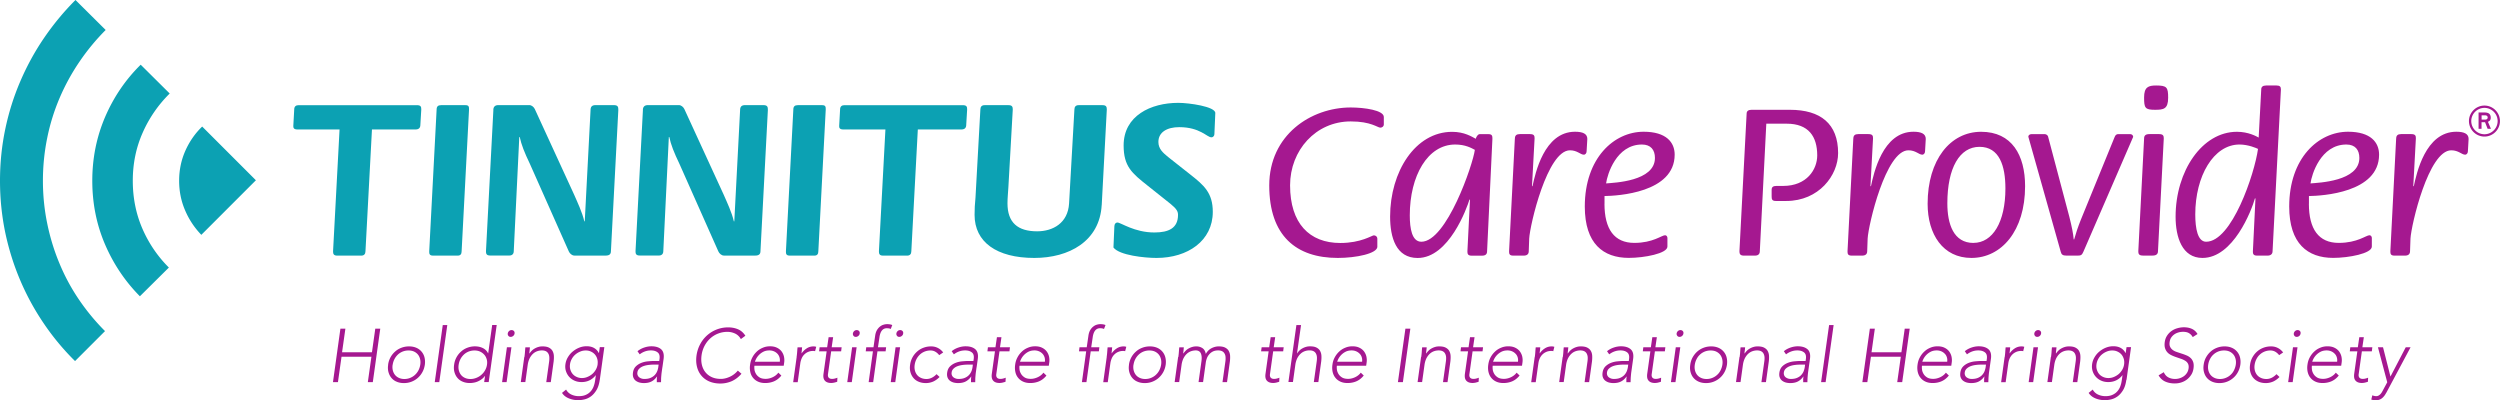
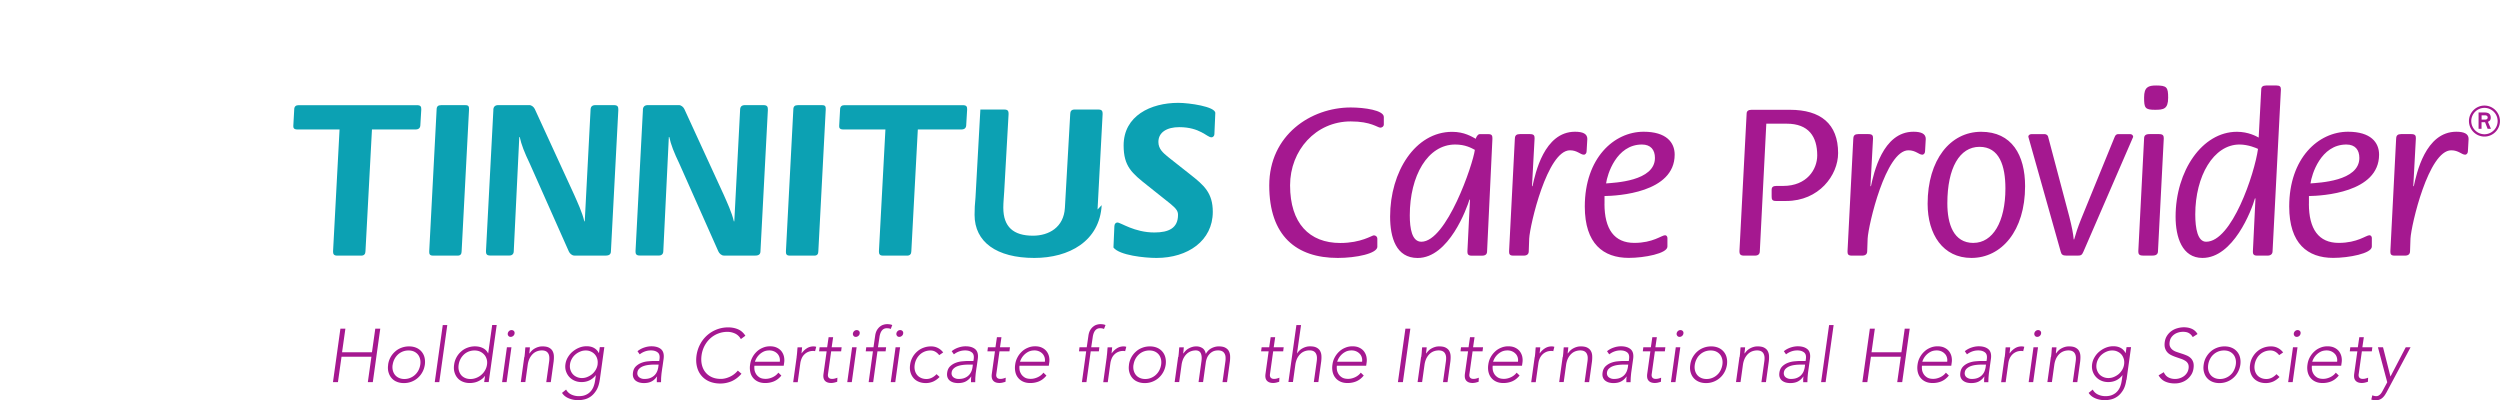
<svg xmlns="http://www.w3.org/2000/svg" id="Layer_1" data-name="Layer 1" viewBox="0 0 496.83 79.54">
  <defs>
    <style>.cls-1,.cls-2{fill:#a51890;stroke-width:0}.cls-2{fill:#0ca1b3}</style>
  </defs>
-   <path d="M67.49 25.73h-8.37c-.78 0-.83-.37-.83-.69l.18-3.27c0-.6.32-.87.87-.87h23.51c.83 0 .87.37.87.87l-.18 3.04c0 .6-.32.92-.97.92h-8.65l-1.29 24.2c0 .55-.28.87-.83.87h-4.78c-.74 0-.83-.37-.83-.87l1.29-24.2ZM86.77 21.77c0-.6.28-.87.87-.87h4.88c.69 0 .69.37.69.87l-1.47 28.16c0 .55-.23.87-.78.87h-4.88c-.78 0-.78-.41-.78-.87l1.47-28.16ZM98.04 21.86c0-.6.32-.97.97-.97h6.21c.41 0 .87.37 1.06.78l7.82 17.02c.64 1.47 1.61 3.5 2.02 5.29h.09l1.15-22.08c0-.69.28-1.01 1.01-1.01h3.59c.87 0 .92.37.92.97l-1.47 28.06c0 .55-.28.87-1.01.87h-6.26c-.46 0-.92-.41-1.1-.83l-7.73-17.39c-1.1-2.3-1.7-3.82-2.02-5.34h-.09l-1.1 22.68c0 .55-.32.87-.87.87h-3.82c-.78 0-.83-.41-.83-.87l1.47-28.06ZM127.76 21.86c0-.6.32-.97.97-.97h6.21c.41 0 .87.37 1.06.78l7.82 17.02c.64 1.47 1.61 3.5 2.02 5.29h.09l1.15-22.08c0-.69.28-1.01 1.01-1.01h3.59c.87 0 .92.37.92.97l-1.47 28.06c0 .55-.28.87-1.01.87h-6.26c-.46 0-.92-.41-1.1-.83l-7.73-17.39c-1.1-2.3-1.7-3.82-2.02-5.34h-.09l-1.1 22.68c0 .55-.32.87-.87.87h-3.82c-.78 0-.83-.41-.83-.87l1.47-28.06ZM157.66 21.77c0-.6.28-.87.87-.87h4.88c.69 0 .69.37.69.87l-1.47 28.16c0 .55-.23.87-.78.87h-4.88c-.78 0-.78-.41-.78-.87l1.47-28.16ZM175.97 25.73h-8.37c-.78 0-.83-.37-.83-.69l.18-3.27c0-.6.32-.87.87-.87h23.51c.83 0 .87.37.87.87l-.18 3.04c0 .6-.32.92-.97.92h-8.65l-1.29 24.2c0 .55-.28.87-.83.87h-4.78c-.74 0-.83-.37-.83-.87l1.29-24.2ZM218.94 40.77c-.41 7.18-6.49 10.49-13.39 10.49-7.5 0-11.87-3.17-11.87-8.56 0-1.1.05-2.21.18-3.4l.97-17.53c0-.55.28-.87.83-.87h4.78c.74 0 .83.37.83.87l-.87 15.41c-.05.97-.18 2.16-.18 3.22 0 3.82 2.02 5.57 5.89 5.57 3.17 0 6.12-1.66 6.35-5.52l1.06-18.68c0-.55.28-.87.83-.87h4.78c.74 0 .83.37.83.87l-1.01 19ZM236.51 34.65c2.76 2.16 4.51 3.68 4.51 7.45 0 5.75-4.97 9.16-11.18 9.16-2.35 0-7.36-.51-8.56-2.07l.18-4.19c0-.51.28-.78.6-.78.69 0 3.36 1.98 7.36 1.98 2.85 0 4.69-.87 4.69-3.5 0-.69-.28-1.2-1.52-2.21l-4.51-3.59c-3.13-2.48-4.78-3.82-4.78-8 0-5.89 5.38-8.46 10.86-8.46 2.16 0 7.36.74 7.36 2.02l-.18 4.19c0 .32-.23.64-.6.64-.87 0-2.25-2.02-6.39-2.02-2.44 0-4.14 1.01-4.14 2.94 0 1.38.92 2.16 1.93 2.99l4.37 3.45Z" class="cls-2" />
+   <path d="M67.49 25.73h-8.37c-.78 0-.83-.37-.83-.69l.18-3.27c0-.6.32-.87.87-.87h23.51c.83 0 .87.37.87.87l-.18 3.04c0 .6-.32.92-.97.92h-8.65l-1.29 24.2c0 .55-.28.87-.83.87h-4.78c-.74 0-.83-.37-.83-.87l1.29-24.2ZM86.77 21.77c0-.6.28-.87.87-.87h4.88c.69 0 .69.37.69.87l-1.47 28.16c0 .55-.23.87-.78.87h-4.88c-.78 0-.78-.41-.78-.87l1.47-28.16ZM98.04 21.86c0-.6.32-.97.97-.97h6.21c.41 0 .87.37 1.06.78l7.82 17.02c.64 1.47 1.61 3.5 2.02 5.29h.09l1.15-22.08c0-.69.28-1.01 1.01-1.01h3.59c.87 0 .92.37.92.97l-1.47 28.06c0 .55-.28.87-1.01.87h-6.26c-.46 0-.92-.41-1.1-.83l-7.73-17.39c-1.1-2.3-1.7-3.82-2.02-5.34h-.09l-1.1 22.68c0 .55-.32.87-.87.87h-3.82c-.78 0-.83-.41-.83-.87l1.47-28.06ZM127.76 21.86c0-.6.32-.97.97-.97h6.21c.41 0 .87.37 1.06.78l7.82 17.02c.64 1.47 1.61 3.5 2.02 5.29h.09l1.15-22.08c0-.69.28-1.01 1.01-1.01h3.59c.87 0 .92.37.92.97l-1.47 28.06c0 .55-.28.87-1.01.87h-6.26c-.46 0-.92-.41-1.1-.83l-7.73-17.39c-1.1-2.3-1.7-3.82-2.02-5.34h-.09l-1.1 22.68c0 .55-.32.87-.87.87h-3.82c-.78 0-.83-.41-.83-.87l1.47-28.06ZM157.66 21.77c0-.6.28-.87.87-.87h4.88c.69 0 .69.37.69.87l-1.47 28.16c0 .55-.23.87-.78.87h-4.88c-.78 0-.78-.41-.78-.87l1.47-28.16ZM175.97 25.73h-8.37c-.78 0-.83-.37-.83-.69l.18-3.27c0-.6.32-.87.87-.87h23.51c.83 0 .87.37.87.87l-.18 3.04c0 .6-.32.92-.97.92h-8.65l-1.29 24.2c0 .55-.28.87-.83.87h-4.78c-.74 0-.83-.37-.83-.87l1.29-24.2ZM218.94 40.77c-.41 7.18-6.49 10.49-13.39 10.49-7.5 0-11.87-3.17-11.87-8.56 0-1.1.05-2.21.18-3.4l.97-17.53h4.78c.74 0 .83.37.83.87l-.87 15.41c-.05.97-.18 2.16-.18 3.22 0 3.82 2.02 5.57 5.89 5.57 3.17 0 6.12-1.66 6.35-5.52l1.06-18.68c0-.55.28-.87.83-.87h4.78c.74 0 .83.37.83.87l-1.01 19ZM236.51 34.65c2.76 2.16 4.51 3.68 4.51 7.45 0 5.75-4.97 9.16-11.18 9.16-2.35 0-7.36-.51-8.56-2.07l.18-4.19c0-.51.28-.78.6-.78.69 0 3.36 1.98 7.36 1.98 2.85 0 4.69-.87 4.69-3.5 0-.69-.28-1.2-1.52-2.21l-4.51-3.59c-3.13-2.48-4.78-3.82-4.78-8 0-5.89 5.38-8.46 10.86-8.46 2.16 0 7.36.74 7.36 2.02l-.18 4.19c0 .32-.23.64-.6.64-.87 0-2.25-2.02-6.39-2.02-2.44 0-4.14 1.01-4.14 2.94 0 1.38.92 2.16 1.93 2.99l4.37 3.45Z" class="cls-2" />
  <path d="M273.73 49.01c0 1.38-4.23 2.25-7.87 2.25-8.24 0-13.62-4.37-13.62-14.4s8.28-15.5 16.19-15.5c2.71 0 6.58.55 6.58 1.89v1.52c0 .32-.32.6-.69.6-.55 0-1.84-1.24-5.89-1.24-6.95 0-12.05 5.75-12.05 12.7 0 7.54 3.82 11.46 9.98 11.46 4.14 0 6.3-1.52 6.67-1.52s.69.28.69.64v1.61ZM292.13 39.72l-.09-.09c-.51 1.7-4.09 11.64-10.31 11.64-4.28 0-5.47-4.05-5.47-8.23 0-8.93 5.01-16.84 12.33-16.84 2.44 0 3.91.97 4.69 1.38.09-.37.41-.92.78-.92h1.75c.74 0 .78.37.78.92l-1.06 22.36c0 .55-.28.87-1.01.87h-2.07c-.78 0-.83-.41-.83-.87l.51-10.21Zm-9.66 8.32c5.01 0 10.26-15.37 10.63-18.26-.69-.37-1.89-1.06-3.91-1.06-5.47 0-9.02 6.21-9.02 14.08 0 2.58.41 5.24 2.3 5.24ZM301.06 27.52c0-.6.32-.87.97-.87h2.02c.87 0 .92.37.92.87l-.51 9.43.09.09c.55-2.53 2.3-10.86 8.46-10.86 1.56 0 2.44.41 2.44 1.43l-.14 2.44c0 .37-.23.69-.55.69-.69 0-1.29-.87-2.76-.87-4.51 0-7.96 14.86-8.1 17.53l-.09 2.53c0 .55-.32.87-1.01.87h-2.07c-.78 0-.83-.37-.83-.87l1.15-22.4ZM318.86 40.5c0 5.01 1.93 7.77 5.93 7.77 3.73 0 5.43-1.52 6.12-1.52.28 0 .46.28.46.55V49c0 1.38-4.6 2.25-7.68 2.25-5.06 0-8.74-2.81-8.74-10.21 0-9.62 5.8-14.86 11.69-14.86 4.51 0 6.17 2.12 6.17 4.55 0 7.59-11.36 8.19-13.94 8.23v1.52Zm.32-4.05c1.61-.14 9.71-.41 9.71-5.06 0-1.61-.83-2.67-2.58-2.67-5.11 0-6.9 5.98-7.13 7.73ZM347.11 22.6c0-.51.32-.78.97-.78h7.64c6.07 0 9.57 2.76 9.57 8.6 0 4.42-3.82 9.52-10.31 9.52h-2.07c-.78 0-.83-.37-.83-.97v-1.24c0-.55.28-.78.97-.78h1.33c4.69 0 6.76-3.27 6.76-6.07 0-3.73-1.7-6.3-6.07-6.3h-4.05l-1.29 25.35c0 .55-.32.87-.97.87h-2.21c-.74 0-.87-.37-.87-.87l1.43-27.33ZM368.32 27.52c0-.6.32-.87.97-.87h2.02c.87 0 .92.37.92.87l-.51 9.43.09.09c.55-2.53 2.3-10.86 8.46-10.86 1.56 0 2.44.41 2.44 1.43l-.14 2.44c0 .37-.23.69-.55.69-.69 0-1.29-.87-2.76-.87-4.51 0-7.96 14.86-8.1 17.53l-.09 2.53c0 .55-.32.87-1.01.87h-2.07c-.78 0-.83-.37-.83-.87l1.15-22.4ZM383.08 40.5c0-8.74 4.51-14.31 10.63-14.31s8.74 4.65 8.74 10.81c0 8.88-4.69 14.26-10.67 14.26-5.66 0-8.7-4.69-8.7-10.76Zm9.11 7.77c3.82 0 6.35-4.14 6.35-10.81 0-4.51-1.2-8.28-5.15-8.28S387 33.37 387 40.41c0 4.14 1.24 7.87 5.2 7.87ZM403.1 27.16c0-.37.37-.51.69-.51h2.53c.28 0 .6.18.69.46l4.23 15.96c.51 2.02.78 3.4.87 4.51h.09c.32-1.15.74-2.44 1.33-3.91l6.67-16.33c.18-.55.46-.69.78-.69h2.35c.32 0 .6.23.6.55l-9.89 22.82c-.28.64-.46.78-1.15.78h-2.21c-.78 0-1.01-.23-1.15-.78l-6.44-22.86ZM426.1 27.52c0-.6.32-.87 1.06-.87h1.93c.83 0 .92.37.92.87l-1.15 22.4c0 .55-.32.87-1.06.87h-1.93c-.83 0-.92-.37-.92-.87l1.15-22.4Zm0-8.14c0-2.07.83-2.39 2.39-2.39 2.16 0 2.39.37 2.39 2.44 0 2.25-.92 2.39-2.62 2.39-1.98 0-2.16-.37-2.16-2.44ZM448.23 39.48l-.09-.09c-.69 2.48-4.33 11.87-10.44 11.87-4.05 0-5.34-4.14-5.34-8.19 0-9.11 5.29-16.88 12.19-16.88 2.3 0 3.91.92 4.32 1.15l.51-9.57c0-.51.32-.78.97-.78h2.07c.64 0 .87.23.87.78l-1.66 32.16c0 .55-.37.87-1.01.87h-2.07c-.83 0-.83-.46-.83-.87l.51-10.44Zm-9.8 8.56c5.11 0 9.62-13.48 10.31-18.45-.28-.14-1.93-.87-3.68-.87-5.15 0-8.79 6.26-8.79 13.89 0 2.76.46 5.43 2.16 5.43ZM458.85 40.5c0 5.01 1.93 7.77 5.93 7.77 3.73 0 5.43-1.52 6.12-1.52.28 0 .46.28.46.55V49c0 1.38-4.6 2.25-7.68 2.25-5.06 0-8.74-2.81-8.74-10.21 0-9.62 5.8-14.86 11.69-14.86 4.51 0 6.17 2.12 6.17 4.55 0 7.59-11.36 8.19-13.94 8.23v1.52Zm.32-4.05c1.61-.14 9.71-.41 9.71-5.06 0-1.61-.83-2.67-2.58-2.67-5.11 0-6.9 5.98-7.13 7.73ZM476.2 27.52c0-.6.32-.87.97-.87h2.02c.87 0 .92.37.92.87l-.51 9.43.09.09c.55-2.53 2.3-10.86 8.46-10.86 1.56 0 2.44.41 2.44 1.43l-.14 2.44c0 .37-.23.69-.55.69-.69 0-1.29-.87-2.76-.87-4.51 0-7.96 14.86-8.1 17.53l-.09 2.53c0 .55-.32.87-1.01.87h-2.07c-.78 0-.83-.37-.83-.87l1.15-22.4Z" class="cls-1" />
-   <path d="M21 5.96a43.633 43.633 0 0 0-5.19 6.28 42.417 42.417 0 0 0-3.94 7.18 40.696 40.696 0 0 0-2.48 7.96c-.57 2.78-.86 5.63-.86 8.54 0 2.92.29 5.76.86 8.52.57 2.77 1.38 5.41 2.44 7.94 1.05 2.53 2.34 4.92 3.87 7.17 1.53 2.25 3.25 4.33 5.17 6.25l-5.96 5.96c-2.3-2.28-4.38-4.77-6.21-7.48a50.03 50.03 0 0 1-4.69-8.6c-1.29-3.03-2.28-6.2-2.98-9.52C.35 42.83 0 39.42 0 35.92s.35-6.91 1.04-10.23c.69-3.32 1.69-6.5 3-9.54 1.31-3.05 2.88-5.92 4.73-8.63C10.62 4.82 12.69 2.31 15 0l6 5.96Zm12.72 12.63a25.176 25.176 0 0 0-5.38 7.81c-1.31 2.96-1.95 6.13-1.95 9.52 0 3.39.63 6.55 1.89 9.48 1.27 2.93 3.02 5.52 5.28 7.77l-5.76 5.71c-2.94-2.97-5.26-6.42-6.94-10.34-1.68-3.92-2.52-8.13-2.52-12.63s.86-8.73 2.56-12.69c1.71-3.96 4.07-7.42 7.06-10.36l5.75 5.71Zm17.12 17.25L40.01 46.67a15.968 15.968 0 0 1-3.23-4.88c-.79-1.83-1.18-3.79-1.18-5.88 0-2.11.41-4.09 1.23-5.94.82-1.85 1.94-3.45 3.35-4.82l10.67 10.67Z" class="cls-2" />
  <path d="M67.65 65.32h.99L67.98 70h5.94l.66-4.68h.99l-1.48 10.62h-.99l.71-5.04h-5.94l-.71 5.04h-.99l1.48-10.62ZM77.13 72.48a4.175 4.175 0 0 1 1.39-2.61c.36-.33.78-.58 1.26-.76.47-.18.98-.27 1.51-.27s1.01.09 1.43.27a2.788 2.788 0 0 1 1.64 1.91c.11.45.14.93.07 1.46-.08.53-.24 1.02-.48 1.46-.24.45-.55.83-.92 1.16-.37.33-.79.58-1.26.76-.47.18-.97.27-1.5.27s-1.01-.09-1.43-.27a2.64 2.64 0 0 1-1.05-.76c-.27-.32-.47-.71-.59-1.16-.12-.44-.14-.93-.06-1.46Zm.9 0c-.06.39-.05.76.03 1.1.08.34.22.64.42.9.2.26.46.46.78.61.32.15.69.23 1.11.23s.81-.08 1.17-.23c.36-.15.68-.35.95-.61.27-.25.5-.55.68-.9.17-.34.29-.71.35-1.1.06-.39.05-.76-.03-1.1s-.22-.65-.42-.9c-.2-.25-.46-.46-.78-.61-.32-.15-.69-.22-1.11-.22s-.81.08-1.17.22c-.36.15-.68.35-.95.61s-.5.56-.67.9c-.18.34-.29.71-.35 1.1ZM87.99 64.6h.9L87.3 75.94h-.9l1.59-11.34ZM96.38 74.73h-.03c-.17.24-.37.45-.61.62-.24.18-.49.32-.75.44-.27.12-.54.2-.81.25-.28.05-.54.08-.8.08-.53 0-1.01-.09-1.43-.27a2.64 2.64 0 0 1-1.05-.76c-.27-.32-.47-.71-.59-1.16-.12-.44-.14-.93-.06-1.46a4.175 4.175 0 0 1 1.39-2.61c.36-.33.78-.58 1.26-.76a4.212 4.212 0 0 1 2.29-.19c.26.05.51.14.74.25s.44.26.62.43c.18.18.33.38.44.62h.03l.79-5.62h.9l-1.59 11.34h-.9l.17-1.21Zm.4-2.25c.06-.39.04-.76-.06-1.1-.1-.34-.26-.65-.49-.9-.23-.25-.5-.46-.83-.61-.33-.15-.7-.22-1.11-.22s-.81.08-1.17.22c-.36.15-.68.35-.95.61s-.5.56-.67.9c-.18.34-.29.71-.35 1.1-.06.39-.05.76.03 1.1.08.34.22.64.42.9.2.26.46.46.78.61.32.15.69.23 1.11.23s.8-.08 1.18-.23c.38-.15.71-.35 1-.61.29-.25.54-.55.73-.9.2-.34.32-.71.38-1.1ZM100.74 69.01h.9l-.96 6.93h-.9l.96-6.93Zm.17-2.74c.03-.19.12-.35.26-.48s.31-.19.5-.19.34.06.46.19.16.29.13.48c-.02.19-.1.35-.26.48-.15.13-.32.2-.51.2s-.34-.06-.45-.2a.61.61 0 0 1-.13-.48ZM104.22 70.96c.02-.13.04-.29.06-.47.02-.19.04-.37.05-.56.02-.19.03-.37.04-.53.02-.17.03-.29.04-.38h.9c-.02.26-.04.51-.07.75-.03.24-.04.39-.03.46h.04c.12-.19.27-.37.44-.54.17-.17.37-.32.59-.44.22-.12.46-.23.72-.3.26-.08.53-.11.81-.11.54 0 .97.08 1.29.25.32.17.56.39.71.67.15.28.24.59.26.95.02.36 0 .73-.04 1.11l-.57 4.12h-.9l.57-4.08c.04-.28.05-.55.04-.82-.01-.26-.06-.5-.17-.71s-.25-.38-.46-.5-.49-.19-.85-.19c-.33 0-.65.06-.96.17-.31.12-.59.29-.84.53-.25.24-.46.53-.64.88-.17.36-.3.77-.37 1.25l-.48 3.46h-.9l.69-4.98ZM119.19 75.49c-.12.86-.35 1.55-.68 2.08s-.7.94-1.11 1.23c-.41.29-.84.48-1.28.58-.44.1-.84.15-1.19.15-.7 0-1.34-.13-1.93-.38-.59-.25-1.02-.61-1.31-1.07l.81-.66c.25.45.6.78 1.05.99.45.21.94.32 1.48.32.46 0 .85-.06 1.19-.18s.61-.28.85-.47c.23-.2.43-.41.58-.65.15-.23.27-.47.35-.71.08-.23.15-.46.19-.67s.07-.38.09-.51l.13-.96h-.03c-.32.42-.72.75-1.19.99-.48.24-1.01.36-1.61.36-.51 0-.98-.09-1.4-.28a3 3 0 0 1-1.07-.77c-.29-.32-.5-.7-.64-1.13-.14-.43-.17-.89-.1-1.38.07-.49.23-.95.49-1.38.26-.43.57-.81.95-1.12.38-.32.81-.58 1.28-.77.47-.19.97-.29 1.48-.29.6 0 1.1.12 1.51.36s.71.57.92.99h.03l.17-1.17h.9l-.9 6.48Zm-.43-3.1c.05-.38.03-.74-.07-1.07-.09-.33-.25-.62-.46-.87-.22-.25-.48-.44-.79-.58-.31-.15-.65-.22-1.03-.22s-.75.07-1.1.22c-.35.14-.68.34-.96.58-.29.25-.52.53-.71.87-.19.34-.31.69-.36 1.07-.05.38-.03.74.07 1.07.1.33.25.62.47.87.21.25.48.44.79.58.31.14.65.22 1.03.22s.75-.07 1.1-.22.68-.34.96-.58c.29-.25.52-.54.71-.87s.31-.69.36-1.07ZM131.63 73.03c-.05.34-.09.65-.13.92-.04.27-.06.52-.08.75-.02.23-.04.45-.04.65s-.01.4-.01.6h-.84v-.54c0-.19.03-.38.06-.58h-.03c-.32.45-.69.78-1.1.99-.42.21-.92.31-1.51.31-.3 0-.59-.04-.87-.11-.28-.08-.53-.2-.74-.36-.21-.16-.37-.38-.47-.64s-.13-.58-.08-.95c.07-.53.26-.95.58-1.26.32-.31.69-.54 1.1-.7.41-.16.85-.26 1.3-.3s.84-.07 1.19-.07h1.05l.06-.42c.08-.6-.04-1.03-.38-1.29-.33-.26-.77-.39-1.33-.39-.81 0-1.56.26-2.23.78l-.44-.62c.38-.32.83-.56 1.33-.73s.99-.25 1.44-.25c.84 0 1.48.2 1.93.59.44.4.61 1.03.49 1.91l-.24 1.7Zm-1.73-.57c-.38 0-.75.03-1.12.08-.37.05-.7.14-.99.25-.3.12-.55.28-.75.48-.21.2-.33.45-.37.75-.03.21-.01.4.06.56.07.17.17.3.31.41.13.1.29.18.47.24s.37.08.56.08c.48 0 .88-.07 1.21-.21s.6-.32.82-.55c.22-.22.38-.48.5-.76s.19-.57.23-.86l.06-.47h-.99ZM147.35 74.28c-.6.69-1.26 1.18-1.97 1.49-.72.3-1.46.45-2.24.45s-1.53-.14-2.17-.41c-.64-.27-1.16-.66-1.58-1.16s-.71-1.08-.88-1.77-.2-1.43-.09-2.24c.12-.81.36-1.56.73-2.24a6.261 6.261 0 0 1 5.56-3.34c.72 0 1.37.13 1.96.38.59.25 1.07.68 1.46 1.28l-.9.67a2.51 2.51 0 0 0-1.12-1.09c-.49-.23-1-.35-1.53-.35a5.047 5.047 0 0 0-3.48 1.35c-.45.42-.82.92-1.11 1.48a5.78 5.78 0 0 0-.57 1.85c-.09.66-.07 1.27.06 1.84s.36 1.06.69 1.48c.33.42.75.75 1.27.99s1.12.36 1.81.36c.27 0 .55-.03.85-.1.29-.06.59-.17.89-.3a4.466 4.466 0 0 0 1.64-1.25l.72.62ZM155.28 74.64c-.43.53-.92.91-1.46 1.14-.55.23-1.13.34-1.75.34-.53 0-1-.09-1.4-.27a2.662 2.662 0 0 1-1.56-1.92c-.1-.44-.12-.94-.04-1.48.07-.52.22-1 .46-1.44.23-.44.53-.82.88-1.15s.75-.58 1.2-.76c.44-.19.92-.28 1.43-.28s.98.09 1.36.28c.38.18.69.43.92.73.23.31.39.65.48 1.04.08.39.1.79.04 1.18l-.09.63h-5.82c-.03.19-.03.43 0 .73s.13.58.29.86c.16.28.39.52.7.72.3.2.72.3 1.25.3.46 0 .92-.11 1.39-.33.47-.22.84-.52 1.12-.9l.58.56Zm-.31-2.75c.04-.31.02-.6-.06-.87s-.22-.51-.4-.71c-.19-.2-.42-.37-.7-.49s-.58-.18-.91-.18c-.49 0-.91.1-1.27.3a3.325 3.325 0 0 0-1.4 1.45c-.12.25-.18.41-.19.5h4.92ZM158.31 70.96c.02-.13.04-.29.06-.47.02-.19.04-.37.05-.56.02-.19.03-.37.04-.53.02-.17.03-.29.04-.38h.9c-.02.26-.04.51-.07.75-.03.24-.04.39-.03.46.29-.41.63-.75 1.03-1 .39-.26.85-.39 1.37-.39.16 0 .33.03.51.08l-.23.88a.96.96 0 0 0-.33-.06c-.39 0-.73.06-1.03.19-.3.12-.56.3-.78.52-.22.22-.4.48-.52.77s-.22.61-.27.95l-.52 3.78h-.9l.69-4.98ZM167.16 69.82h-1.98l-.63 4.51c-.05.31 0 .55.14.72s.37.25.67.25c.17 0 .35-.02.53-.07.18-.04.36-.1.53-.17l-.04.81c-.17.06-.37.11-.6.17-.23.05-.43.07-.6.07-.32 0-.59-.05-.8-.14a1.15 1.15 0 0 1-.5-.38c-.12-.16-.2-.35-.23-.56-.04-.21-.03-.45 0-.7l.63-4.51h-1.5l.1-.81h1.5l.29-2h.9l-.29 2h1.98l-.1.81ZM169.34 69.01h.9l-.96 6.93h-.9l.96-6.93Zm.16-2.74c.03-.19.12-.35.26-.48s.31-.19.5-.19.34.06.46.19.16.29.13.48c-.02.19-.1.35-.26.48-.15.13-.32.2-.51.2s-.34-.06-.45-.2a.61.61 0 0 1-.13-.48ZM173.49 69.82h-1.44l.1-.81h1.44l.33-2.27c.06-.45.18-.82.35-1.12.17-.29.38-.53.6-.71.23-.18.46-.31.72-.38.26-.08.49-.11.71-.11.42 0 .76.06 1.02.18l-.3.78c-.19-.1-.45-.15-.78-.15-.82 0-1.31.62-1.47 1.84l-.29 1.94h1.62l-.1.81h-1.62l-.85 6.12h-.9l.85-6.12ZM177.98 69.01h.9l-.96 6.93h-.9l.96-6.93Zm.16-2.74c.03-.19.12-.35.26-.48s.31-.19.5-.19.34.06.46.19.16.29.13.48c-.02.19-.1.35-.26.48-.15.13-.32.2-.51.2s-.34-.06-.45-.2a.61.61 0 0 1-.13-.48ZM186.71 74.93c-.4.41-.83.71-1.28.91-.46.19-.93.29-1.43.29-.53 0-1.01-.09-1.43-.27a2.64 2.64 0 0 1-1.05-.76c-.27-.32-.47-.71-.59-1.16-.12-.44-.14-.93-.06-1.46a4.175 4.175 0 0 1 1.39-2.61c.36-.33.78-.58 1.26-.76.47-.18.98-.27 1.51-.27s.97.11 1.37.32c.41.21.75.5 1.04.88l-.79.54c-.23-.29-.48-.52-.77-.68-.28-.17-.6-.25-.96-.25-.42 0-.81.08-1.17.22-.36.15-.68.35-.95.61s-.5.56-.67.9c-.18.34-.29.71-.35 1.1-.06.39-.05.76.03 1.1.08.34.22.64.42.9.2.26.46.46.78.61.32.15.69.23 1.11.23.38 0 .74-.09 1.08-.26s.65-.41.92-.7l.62.57ZM194.07 73.03c-.05.34-.09.65-.13.92-.04.27-.06.52-.08.75-.02.23-.04.45-.04.65s-.01.4-.01.6h-.84v-.54c0-.19.03-.38.06-.58H193c-.32.45-.69.78-1.1.99-.42.21-.92.31-1.51.31-.3 0-.59-.04-.87-.11-.28-.08-.53-.2-.74-.36-.21-.16-.37-.38-.47-.64s-.13-.58-.08-.95c.07-.53.26-.95.58-1.26.32-.31.69-.54 1.1-.7.41-.16.85-.26 1.3-.3s.84-.07 1.19-.07h1.05l.06-.42c.08-.6-.04-1.03-.38-1.29-.33-.26-.77-.39-1.33-.39-.81 0-1.56.26-2.23.78l-.44-.62c.38-.32.83-.56 1.33-.73s.99-.25 1.44-.25c.84 0 1.48.2 1.93.59.44.4.61 1.03.49 1.91l-.24 1.7Zm-1.72-.57c-.38 0-.75.03-1.12.08-.37.05-.7.14-.99.25-.3.12-.55.28-.75.48-.21.2-.33.45-.37.75-.03.21-.01.4.06.56.07.17.17.3.31.41.13.1.29.18.47.24s.37.08.56.08c.48 0 .88-.07 1.21-.21s.6-.32.82-.55c.22-.22.38-.48.5-.76s.19-.57.23-.86l.06-.47h-.99ZM200.61 69.82h-1.98l-.63 4.51c-.05.31 0 .55.14.72s.37.25.67.25c.17 0 .35-.02.53-.07.18-.04.36-.1.53-.17l-.04.81c-.17.06-.37.11-.6.17-.23.05-.43.07-.6.07-.32 0-.59-.05-.8-.14a1.15 1.15 0 0 1-.5-.38c-.12-.16-.2-.35-.23-.56-.04-.21-.03-.45 0-.7l.63-4.51h-1.5l.1-.81h1.5l.29-2h.9l-.29 2h1.98l-.1.81ZM207.96 74.64c-.43.53-.92.91-1.46 1.14-.55.23-1.13.34-1.75.34-.53 0-1-.09-1.4-.27a2.662 2.662 0 0 1-1.56-1.92c-.1-.44-.12-.94-.04-1.48.07-.52.22-1 .46-1.44.23-.44.53-.82.88-1.15s.75-.58 1.2-.76c.44-.19.92-.28 1.43-.28s.98.09 1.36.28c.38.18.69.43.92.73.23.31.39.65.48 1.04.08.39.1.79.04 1.18l-.09.63h-5.82c-.03.19-.03.43 0 .73s.13.58.29.86c.16.28.39.52.7.72.3.2.72.3 1.25.3.46 0 .92-.11 1.39-.33.47-.22.84-.52 1.12-.9l.58.56Zm-.31-2.75c.04-.31.02-.6-.06-.87s-.22-.51-.4-.71c-.19-.2-.42-.37-.7-.49a2.24 2.24 0 0 0-.91-.18c-.49 0-.91.1-1.27.3a3.325 3.325 0 0 0-1.4 1.45c-.12.25-.18.41-.19.5h4.92ZM215.87 69.82h-1.44l.1-.81h1.44l.33-2.27c.06-.45.18-.82.35-1.12.17-.29.38-.53.6-.71.23-.18.46-.31.72-.38.26-.08.49-.11.71-.11.42 0 .76.06 1.02.18l-.3.78c-.19-.1-.45-.15-.78-.15-.82 0-1.31.62-1.47 1.84l-.29 1.94h1.62l-.1.81h-1.62l-.85 6.12h-.9l.85-6.12ZM219.93 70.96c.02-.13.04-.29.06-.47.02-.19.04-.37.05-.56.02-.19.03-.37.04-.53.02-.17.03-.29.04-.38h.9c-.02.26-.04.51-.07.75-.03.24-.04.39-.03.46.29-.41.63-.75 1.03-1 .39-.26.85-.39 1.37-.39.16 0 .33.03.51.08l-.23.88a.96.96 0 0 0-.33-.06c-.39 0-.73.06-1.03.19-.3.12-.56.3-.78.52-.22.22-.4.48-.52.77s-.22.61-.27.95l-.52 3.78h-.9l.69-4.98ZM224.36 72.48a4.175 4.175 0 0 1 1.39-2.61c.36-.33.78-.58 1.26-.76.47-.18.98-.27 1.51-.27s1.01.09 1.43.27a2.788 2.788 0 0 1 1.64 1.91c.11.45.14.93.07 1.46-.08.53-.24 1.02-.48 1.46-.24.45-.55.83-.92 1.16-.37.33-.79.58-1.26.76-.47.18-.97.27-1.5.27s-1.01-.09-1.43-.27a2.64 2.64 0 0 1-1.05-.76c-.27-.32-.47-.71-.59-1.16-.12-.44-.14-.93-.06-1.46Zm.9 0c-.06.39-.05.76.03 1.1.08.34.22.64.42.9.2.26.46.46.78.61.32.15.69.23 1.11.23s.81-.08 1.17-.23c.36-.15.68-.35.95-.61.27-.25.5-.55.68-.9.17-.34.29-.71.35-1.1.06-.39.05-.76-.03-1.1s-.22-.65-.42-.9c-.2-.25-.46-.46-.78-.61-.32-.15-.69-.22-1.11-.22s-.81.08-1.17.22c-.36.15-.68.35-.95.61s-.5.56-.67.9c-.18.34-.29.71-.35 1.1ZM234.17 70.96c.02-.13.04-.29.06-.47.02-.19.04-.37.05-.56.02-.19.03-.37.04-.53.02-.17.03-.29.04-.38h.9c-.02.26-.04.51-.07.75-.03.24-.04.39-.03.46h.04c.12-.19.27-.37.44-.54.17-.17.37-.32.59-.44.22-.12.46-.23.72-.3.26-.08.53-.11.81-.11.46 0 .86.12 1.21.35.35.24.57.62.66 1.15.29-.52.67-.9 1.14-1.14s.95-.36 1.43-.36c.54 0 .97.08 1.29.25.32.17.56.39.71.67.15.28.24.59.26.95.02.36 0 .73-.04 1.11l-.57 4.12h-.9l.57-4.08c.04-.28.05-.55.04-.82s-.06-.5-.17-.71-.25-.38-.46-.5-.49-.19-.85-.19c-.42 0-.78.08-1.07.23s-.53.35-.73.59c-.2.24-.35.5-.45.78-.1.28-.17.55-.2.79l-.54 3.9h-.9l.58-4.17c.09-.64.04-1.16-.13-1.54-.18-.39-.52-.58-1.01-.58-.33 0-.65.06-.96.17-.31.12-.59.29-.84.53-.25.24-.46.53-.64.88-.17.36-.3.77-.37 1.25l-.48 3.46h-.9l.69-4.98ZM255 69.82h-1.98l-.63 4.51c-.05.31 0 .55.14.72.15.17.37.25.67.25.17 0 .35-.02.53-.07.18-.04.36-.1.53-.17l-.04.81c-.17.06-.37.11-.6.17-.23.05-.43.07-.6.07-.32 0-.59-.05-.8-.14-.21-.09-.38-.22-.5-.38s-.2-.35-.23-.56c-.04-.21-.03-.45 0-.7l.63-4.51h-1.5l.11-.81h1.5l.29-2h.9l-.29 2h1.98l-.1.81ZM257.66 64.6h.9l-.8 5.62h.03c.12-.19.27-.37.44-.54s.37-.32.59-.44.46-.23.72-.3c.26-.08.53-.11.81-.11.54 0 .97.08 1.29.25.32.17.56.39.71.67s.24.59.26.95c.02.36 0 .73-.04 1.11l-.57 4.12h-.9l.57-4.08c.04-.28.06-.55.05-.82-.01-.26-.07-.5-.17-.71-.1-.21-.25-.38-.46-.5s-.49-.19-.85-.19c-.33 0-.65.06-.96.17-.31.12-.59.29-.84.53-.25.24-.46.53-.64.88-.17.36-.3.77-.37 1.25l-.48 3.46h-.9l1.59-11.34ZM271.01 74.64c-.43.53-.92.91-1.46 1.14s-1.13.34-1.75.34c-.53 0-1-.09-1.4-.27s-.74-.43-1-.76c-.27-.32-.45-.71-.56-1.16-.1-.44-.12-.94-.04-1.48.07-.52.22-1 .46-1.44.24-.44.53-.82.89-1.15.35-.33.75-.58 1.2-.76.45-.19.92-.28 1.43-.28s.99.09 1.37.28c.38.18.69.43.92.73.23.31.39.65.48 1.04.08.39.1.79.04 1.18l-.09.63h-5.82c-.03.19-.03.43 0 .73.03.29.13.58.29.86.16.28.39.52.7.72.31.2.72.3 1.25.3.46 0 .92-.11 1.39-.33.46-.22.84-.52 1.12-.9l.58.56Zm-.32-2.75c.04-.31.02-.6-.06-.87s-.21-.51-.41-.71c-.19-.2-.42-.37-.7-.49s-.58-.18-.91-.18c-.49 0-.91.1-1.27.3a3.325 3.325 0 0 0-1.4 1.45c-.11.25-.18.41-.19.5h4.92ZM279.29 65.32h.99l-1.48 10.62h-.99l1.49-10.62ZM282.44 70.96c.02-.13.04-.29.06-.47.02-.19.04-.37.05-.56.01-.19.03-.37.04-.53.01-.17.03-.29.04-.38h.9c-.02.26-.04.51-.08.75-.03.24-.04.39-.03.46h.04c.12-.19.27-.37.44-.54s.37-.32.59-.44.46-.23.72-.3c.26-.08.53-.11.81-.11.54 0 .97.08 1.29.25.32.17.56.39.71.67s.24.59.26.95c.02.36 0 .73-.04 1.11l-.57 4.12h-.9l.57-4.08c.04-.28.06-.55.05-.82-.01-.26-.07-.5-.17-.71-.1-.21-.25-.38-.46-.5s-.49-.19-.85-.19c-.33 0-.65.06-.96.17-.31.12-.59.29-.84.53-.25.24-.46.53-.64.88-.17.36-.3.77-.37 1.25l-.48 3.46h-.9l.69-4.98ZM294.63 69.82h-1.98l-.63 4.51c-.05.31 0 .55.14.72.14.17.37.25.67.25.17 0 .35-.02.53-.07.18-.04.36-.1.53-.17l-.04.81c-.17.06-.37.11-.6.17-.23.05-.43.07-.6.07-.32 0-.59-.05-.8-.14-.21-.09-.38-.22-.5-.38s-.2-.35-.23-.56-.03-.45 0-.7l.63-4.51h-1.5l.1-.81h1.5l.29-2h.9l-.29 2h1.98l-.1.81ZM301.98 74.64c-.43.53-.92.91-1.46 1.14s-1.13.34-1.75.34c-.53 0-1-.09-1.4-.27s-.74-.43-1-.76c-.27-.32-.45-.71-.56-1.16-.1-.44-.12-.94-.04-1.48.07-.52.22-1 .46-1.44.24-.44.53-.82.89-1.15.35-.33.75-.58 1.2-.76.45-.19.92-.28 1.43-.28s.99.09 1.37.28c.38.18.69.43.92.73.23.31.39.65.48 1.04.08.39.1.79.04 1.18l-.09.63h-5.82c-.03.19-.03.43 0 .73.03.29.13.58.29.86.16.28.39.52.7.72.31.2.72.3 1.25.3.46 0 .92-.11 1.39-.33.46-.22.84-.52 1.12-.9l.58.56Zm-.31-2.75c.04-.31.02-.6-.06-.87s-.21-.51-.41-.71c-.19-.2-.42-.37-.7-.49s-.58-.18-.91-.18c-.49 0-.91.1-1.27.3a3.325 3.325 0 0 0-1.4 1.45c-.11.25-.18.41-.19.5h4.92ZM305.01 70.96c.02-.13.04-.29.06-.47.02-.19.04-.37.05-.56.01-.19.03-.37.04-.53.01-.17.03-.29.04-.38h.9c-.02.26-.04.51-.08.75-.03.24-.04.39-.03.46.29-.41.63-.75 1.03-1 .4-.26.85-.39 1.37-.39.16 0 .33.03.51.08l-.22.88a.96.96 0 0 0-.33-.06c-.39 0-.74.06-1.04.19s-.56.3-.78.52-.4.48-.53.77-.22.61-.27.95l-.53 3.78h-.9l.69-4.98ZM310.58 70.96c.02-.13.04-.29.06-.47.02-.19.04-.37.05-.56.01-.19.03-.37.04-.53.01-.17.03-.29.04-.38h.9c-.02.26-.04.51-.08.75-.03.24-.04.39-.03.46h.04c.12-.19.27-.37.44-.54s.37-.32.59-.44.46-.23.72-.3c.26-.08.53-.11.81-.11.54 0 .97.08 1.29.25.32.17.56.39.71.67.16.28.24.59.26.95.02.36 0 .73-.04 1.11l-.57 4.12h-.9l.57-4.08c.04-.28.06-.55.05-.82-.01-.26-.07-.5-.17-.71-.1-.21-.25-.38-.46-.5s-.49-.19-.85-.19c-.33 0-.65.06-.96.17-.31.12-.59.29-.84.53-.25.24-.46.53-.64.88-.17.36-.3.77-.37 1.25l-.48 3.46h-.9l.69-4.98ZM324.32 73.03c-.05.34-.09.65-.13.92-.04.27-.06.52-.08.75-.02.23-.04.45-.04.65-.01.2-.02.4-.02.6h-.84v-.54c0-.19.03-.38.06-.58h-.03c-.32.45-.69.78-1.1.99s-.92.31-1.51.31c-.3 0-.59-.04-.87-.11-.28-.08-.52-.2-.73-.36-.21-.16-.37-.38-.47-.64-.11-.26-.13-.58-.08-.95.07-.53.27-.95.58-1.26.32-.31.69-.54 1.1-.7.42-.16.85-.26 1.3-.3s.84-.07 1.18-.07h1.05l.06-.42c.08-.6-.04-1.03-.38-1.29-.33-.26-.78-.39-1.33-.39-.81 0-1.55.26-2.24.78l-.43-.62c.38-.32.83-.56 1.33-.73s.99-.25 1.44-.25c.84 0 1.48.2 1.93.59.45.4.61 1.03.49 1.91l-.24 1.7Zm-1.73-.57c-.38 0-.75.03-1.12.08-.37.05-.7.14-.99.25-.29.12-.54.28-.75.48s-.33.45-.37.75c-.03.21 0 .4.06.56.07.17.17.3.31.41.14.1.29.18.47.24s.37.08.55.08c.48 0 .89-.07 1.22-.21s.6-.32.82-.55c.21-.22.38-.48.5-.76.11-.29.19-.57.23-.86l.06-.47h-.99ZM330.86 69.82h-1.98l-.63 4.51c-.05.31 0 .55.14.72.14.17.37.25.67.25.17 0 .35-.02.53-.07.18-.04.36-.1.53-.17l-.04.81c-.17.06-.37.11-.6.17-.23.05-.43.07-.6.07-.32 0-.59-.05-.8-.14-.21-.09-.38-.22-.5-.38s-.2-.35-.23-.56-.03-.45 0-.7l.63-4.51h-1.5l.1-.81h1.5l.29-2h.9l-.29 2h1.98l-.1.81ZM333.03 69.01h.9l-.96 6.93h-.9l.96-6.93Zm.17-2.74c.03-.19.12-.35.26-.48.15-.13.31-.19.5-.19s.34.06.46.19.16.29.13.48c-.02.19-.11.35-.25.48-.15.13-.32.2-.51.2s-.34-.06-.45-.2a.615.615 0 0 1-.14-.48ZM335.91 72.48c.07-.53.23-1.02.47-1.46.25-.44.55-.83.92-1.15.36-.33.79-.58 1.26-.76.47-.18.98-.27 1.51-.27s1 .09 1.42.27a2.788 2.788 0 0 1 1.64 1.91c.11.45.14.93.07 1.46-.08.53-.24 1.02-.48 1.46a4 4 0 0 1-.92 1.16c-.37.33-.79.58-1.26.76s-.97.27-1.5.27-1.01-.09-1.43-.27-.77-.43-1.05-.76c-.28-.32-.47-.71-.59-1.16-.12-.44-.14-.93-.06-1.46Zm.9 0c-.06.39-.05.76.03 1.1s.22.64.42.9c.2.26.46.46.78.61.32.15.69.23 1.11.23s.81-.08 1.17-.23c.36-.15.68-.35.95-.61.28-.25.5-.55.67-.9s.29-.71.35-1.1c.06-.39.05-.76-.03-1.1-.08-.34-.22-.65-.42-.9-.2-.25-.46-.46-.78-.61-.32-.15-.69-.22-1.11-.22s-.81.08-1.17.22c-.36.15-.68.35-.95.61-.28.25-.5.56-.67.9-.18.34-.29.71-.35 1.1ZM345.72 70.96c.02-.13.04-.29.06-.47.02-.19.04-.37.05-.56.01-.19.03-.37.04-.53.01-.17.03-.29.04-.38h.9c-.02.26-.04.51-.08.75-.03.24-.04.39-.03.46h.04c.12-.19.27-.37.44-.54s.37-.32.59-.44.46-.23.72-.3c.26-.08.53-.11.81-.11.54 0 .97.08 1.29.25.32.17.56.39.71.67s.24.59.26.95c.02.36 0 .73-.04 1.11l-.57 4.12h-.9l.57-4.08c.04-.28.06-.55.05-.82-.01-.26-.07-.5-.17-.71-.1-.21-.25-.38-.46-.5s-.49-.19-.85-.19c-.33 0-.65.06-.96.17-.31.12-.59.29-.84.53-.25.24-.46.53-.64.88-.17.36-.3.77-.37 1.25l-.48 3.46h-.9l.69-4.98ZM359.46 73.03c-.05.34-.09.65-.13.92-.04.27-.06.52-.08.75-.02.23-.04.45-.04.65-.01.2-.02.4-.02.6h-.84v-.54c0-.19.03-.38.06-.58h-.03c-.32.45-.69.78-1.1.99s-.92.31-1.51.31c-.3 0-.59-.04-.87-.11-.28-.08-.52-.2-.73-.36-.21-.16-.37-.38-.47-.64-.11-.26-.13-.58-.08-.95.07-.53.27-.95.58-1.26.32-.31.69-.54 1.1-.7.42-.16.85-.26 1.3-.3s.84-.07 1.18-.07h1.05l.06-.42c.08-.6-.04-1.03-.38-1.29-.33-.26-.78-.39-1.33-.39-.81 0-1.55.26-2.24.78l-.43-.62c.38-.32.83-.56 1.33-.73s.99-.25 1.44-.25c.84 0 1.48.2 1.93.59.45.4.61 1.03.49 1.91l-.24 1.7Zm-1.72-.57c-.38 0-.75.03-1.12.08-.37.05-.7.14-.99.25-.29.12-.54.28-.75.48s-.33.45-.37.75c-.03.21 0 .4.06.56.07.17.17.3.31.41.14.1.29.18.47.24s.37.08.55.08c.48 0 .89-.07 1.22-.21s.6-.32.82-.55c.21-.22.38-.48.5-.76.11-.29.19-.57.23-.86l.06-.47h-.99ZM363.5 64.6h.9l-1.59 11.34h-.9l1.59-11.34ZM371.6 65.32h.99l-.66 4.68h5.94l.66-4.68h.99l-1.49 10.62h-.99l.71-5.04h-5.94l-.71 5.04h-.99l1.49-10.62ZM387.29 74.64c-.43.53-.92.91-1.46 1.14s-1.13.34-1.75.34c-.53 0-1-.09-1.4-.27s-.74-.43-1-.76c-.27-.32-.45-.71-.56-1.16-.1-.44-.12-.94-.04-1.48.07-.52.22-1 .46-1.44.24-.44.53-.82.89-1.15.35-.33.75-.58 1.2-.76.45-.19.92-.28 1.43-.28s.99.09 1.37.28c.38.18.69.43.92.73.23.31.39.65.48 1.04.08.39.1.79.04 1.18l-.09.63h-5.82c-.03.19-.03.43 0 .73.03.29.13.58.29.86.16.28.39.52.7.72.31.2.72.3 1.25.3.46 0 .92-.11 1.39-.33.46-.22.84-.52 1.12-.9l.58.56Zm-.32-2.75c.04-.31.02-.6-.06-.87s-.21-.51-.41-.71c-.19-.2-.42-.37-.7-.49-.28-.12-.58-.18-.91-.18-.49 0-.91.1-1.27.3a3.325 3.325 0 0 0-1.4 1.45c-.11.25-.18.41-.19.5h4.92ZM395.42 73.03c-.05.34-.09.65-.13.92-.04.27-.06.52-.08.75-.02.23-.04.45-.04.65-.01.2-.02.4-.02.6h-.84v-.54c0-.19.03-.38.06-.58h-.03c-.32.45-.69.78-1.1.99s-.92.31-1.51.31c-.3 0-.59-.04-.87-.11-.28-.08-.52-.2-.73-.36-.21-.16-.37-.38-.47-.64-.11-.26-.13-.58-.08-.95.07-.53.27-.95.58-1.26.32-.31.69-.54 1.1-.7.42-.16.85-.26 1.3-.3s.84-.07 1.18-.07h1.05l.06-.42c.08-.6-.04-1.03-.38-1.29-.33-.26-.78-.39-1.33-.39-.81 0-1.55.26-2.24.78l-.43-.62c.38-.32.83-.56 1.33-.73s.99-.25 1.44-.25c.84 0 1.48.2 1.93.59.45.4.61 1.03.49 1.91l-.24 1.7Zm-1.73-.57c-.38 0-.75.03-1.12.08-.37.05-.7.14-.99.25-.29.12-.54.28-.75.48s-.33.45-.37.75c-.03.21 0 .4.06.56.07.17.17.3.31.41.14.1.29.18.47.24s.37.08.55.08c.48 0 .89-.07 1.22-.21s.6-.32.82-.55c.21-.22.38-.48.5-.76.11-.29.19-.57.23-.86l.06-.47h-.99ZM398.4 70.96c.02-.13.04-.29.06-.47.02-.19.04-.37.05-.56.01-.19.03-.37.04-.53.01-.17.03-.29.04-.38h.9c-.02.26-.04.51-.08.75-.03.24-.04.39-.03.46.29-.41.63-.75 1.03-1 .4-.26.85-.39 1.37-.39.16 0 .33.03.51.08l-.22.88a.96.96 0 0 0-.33-.06c-.39 0-.74.06-1.04.19s-.56.3-.78.52-.4.48-.53.77-.22.61-.27.95l-.53 3.78h-.9l.69-4.98ZM404.12 69.01h.9l-.96 6.93h-.9l.96-6.93Zm.16-2.74c.03-.19.12-.35.26-.48.15-.13.31-.19.5-.19s.34.06.46.19.16.29.13.48c-.02.19-.11.35-.25.48-.15.13-.32.2-.51.2s-.34-.06-.45-.2a.615.615 0 0 1-.14-.48ZM407.6 70.96c.02-.13.04-.29.06-.47.02-.19.04-.37.05-.56.01-.19.03-.37.04-.53.01-.17.03-.29.04-.38h.9c-.02.26-.04.51-.08.75-.03.24-.04.39-.03.46h.04c.12-.19.27-.37.44-.54s.37-.32.59-.44.46-.23.72-.3c.26-.08.53-.11.81-.11.54 0 .97.08 1.29.25.32.17.56.39.71.67s.24.59.26.95c.02.36 0 .73-.04 1.11l-.57 4.12h-.9l.57-4.08c.04-.28.06-.55.05-.82-.01-.26-.07-.5-.17-.71-.1-.21-.25-.38-.46-.5s-.49-.19-.85-.19c-.33 0-.65.06-.96.17-.31.12-.59.29-.84.53-.25.24-.46.53-.64.88-.17.36-.3.77-.37 1.25l-.48 3.46h-.9l.69-4.98ZM422.57 75.49c-.12.86-.34 1.55-.67 2.08s-.7.94-1.11 1.23-.84.48-1.28.58c-.45.1-.84.15-1.19.15-.7 0-1.34-.13-1.93-.38s-1.02-.61-1.31-1.07l.81-.66c.25.45.6.78 1.05.99s.95.32 1.49.32c.46 0 .85-.06 1.18-.18s.61-.28.85-.47c.23-.2.43-.41.58-.65.15-.23.27-.47.35-.71.08-.23.15-.46.19-.67s.07-.38.09-.51l.14-.96h-.03c-.32.42-.72.75-1.19.99-.48.24-1.01.36-1.61.36-.51 0-.98-.09-1.4-.28a3.09 3.09 0 0 1-1.07-.77c-.29-.32-.5-.7-.64-1.13-.13-.43-.17-.89-.1-1.38.07-.49.23-.95.49-1.38.25-.43.57-.81.95-1.12.38-.32.81-.58 1.28-.77.48-.19.97-.29 1.48-.29.6 0 1.11.12 1.52.36.41.24.71.57.92.99h.03l.17-1.17h.9l-.9 6.48Zm-.44-3.1c.05-.38.03-.74-.07-1.07-.1-.33-.25-.62-.46-.87-.22-.25-.48-.44-.79-.58-.31-.15-.66-.22-1.04-.22s-.75.07-1.1.22c-.35.14-.67.34-.96.58s-.52.53-.71.87c-.19.34-.31.69-.36 1.07s-.03.74.07 1.07.25.62.46.87.48.44.79.58c.31.14.65.22 1.04.22s.75-.07 1.1-.22c.35-.14.67-.34.96-.58.28-.25.52-.54.71-.87.19-.33.31-.69.36-1.07ZM430.02 73.98c.2.45.49.79.87 1s.83.33 1.37.33a3 3 0 0 0 1.77-.57c.24-.18.44-.4.6-.65.16-.25.26-.54.31-.86.05-.37.02-.67-.1-.92s-.3-.44-.53-.59c-.24-.15-.51-.29-.83-.4l-.96-.33c-.33-.11-.64-.23-.95-.38-.31-.14-.58-.32-.8-.55s-.39-.51-.5-.85-.13-.76-.06-1.26c.07-.47.22-.89.46-1.25.24-.37.53-.67.88-.92s.74-.43 1.16-.55.86-.19 1.31-.19c.58 0 1.1.1 1.57.31s.84.55 1.13 1.03l-.95.61c-.2-.35-.46-.61-.76-.79s-.7-.26-1.16-.26c-.32 0-.63.04-.93.13s-.57.21-.81.38c-.24.17-.44.37-.61.62s-.27.54-.32.88c-.06.4-.03.73.1.98.12.25.3.46.53.63.23.17.5.3.82.4.31.11.63.21.96.32.32.1.64.22.95.35.31.13.58.3.81.52.23.21.4.49.51.82.11.33.13.75.06 1.25-.07.48-.22.91-.46 1.27-.24.37-.52.68-.86.94-.34.26-.72.45-1.13.58s-.84.19-1.27.19c-.7 0-1.33-.12-1.89-.37-.56-.25-1-.66-1.33-1.24l1.04-.63ZM437.94 72.48c.07-.53.23-1.02.47-1.46.25-.44.55-.83.92-1.15.36-.33.79-.58 1.26-.76s.98-.27 1.51-.27 1 .09 1.42.27a2.788 2.788 0 0 1 1.64 1.91c.11.45.14.93.07 1.46-.08.53-.24 1.02-.48 1.46a4 4 0 0 1-.92 1.16c-.37.33-.79.58-1.26.76s-.97.27-1.5.27-1.01-.09-1.43-.27-.77-.43-1.05-.76c-.28-.32-.47-.71-.59-1.16-.12-.44-.14-.93-.06-1.46Zm.9 0c-.06.39-.05.76.03 1.1s.22.64.42.9c.2.26.46.46.78.61.32.15.69.23 1.11.23s.81-.08 1.17-.23c.36-.15.68-.35.95-.61.28-.25.5-.55.67-.9s.29-.71.35-1.1c.06-.39.05-.76-.03-1.1-.08-.34-.22-.65-.42-.9-.2-.25-.46-.46-.78-.61-.32-.15-.69-.22-1.11-.22s-.81.08-1.17.22c-.36.15-.68.35-.95.61-.28.25-.5.56-.67.9-.18.34-.29.71-.35 1.1ZM453 74.93c-.4.41-.83.71-1.28.91-.46.19-.93.29-1.43.29-.53 0-1.01-.09-1.43-.27s-.77-.43-1.05-.76c-.28-.32-.47-.71-.59-1.16-.12-.44-.14-.93-.06-1.46.07-.53.23-1.02.47-1.46.25-.44.55-.83.92-1.15.36-.33.79-.58 1.26-.76s.98-.27 1.51-.27.97.11 1.37.32c.41.21.75.5 1.04.88l-.79.54c-.23-.29-.49-.52-.77-.68s-.6-.25-.96-.25c-.42 0-.81.08-1.17.22-.36.15-.68.35-.95.61-.28.25-.5.56-.67.9-.18.34-.29.71-.35 1.1-.06.39-.05.76.03 1.1s.22.64.42.9c.2.26.46.46.78.61.32.15.69.23 1.11.23.38 0 .74-.09 1.08-.26.34-.17.64-.41.92-.7l.61.57ZM455.69 69.01h.9l-.96 6.93h-.9l.96-6.93Zm.16-2.74c.03-.19.12-.35.26-.48.15-.13.31-.19.5-.19s.34.06.46.19.16.29.13.48c-.02.19-.11.35-.25.48-.15.13-.32.2-.51.2s-.34-.06-.45-.2a.615.615 0 0 1-.14-.48ZM464.78 74.64c-.43.53-.92.91-1.46 1.14s-1.13.34-1.75.34c-.53 0-1-.09-1.4-.27s-.74-.43-1-.76c-.27-.32-.45-.71-.56-1.16-.1-.44-.12-.94-.04-1.48.07-.52.22-1 .46-1.44.24-.44.53-.82.89-1.15.35-.33.75-.58 1.2-.76.45-.19.92-.28 1.43-.28s.99.09 1.37.28c.38.18.69.43.92.73.23.31.39.65.48 1.04.08.39.1.79.04 1.18l-.09.63h-5.82c-.03.19-.03.43 0 .73.03.29.13.58.29.86.16.28.39.52.7.72.31.2.72.3 1.25.3.46 0 .92-.11 1.39-.33.46-.22.84-.52 1.12-.9l.58.56Zm-.32-2.75c.04-.31.02-.6-.06-.87s-.21-.51-.41-.71c-.19-.2-.42-.37-.7-.49s-.58-.18-.91-.18c-.49 0-.91.1-1.27.3a3.325 3.325 0 0 0-1.4 1.45c-.11.25-.18.41-.19.5h4.92ZM471.36 69.82h-1.98l-.63 4.51c-.05.31 0 .55.14.72.14.17.37.25.67.25.17 0 .35-.02.53-.07.18-.04.36-.1.53-.17l-.04.81c-.17.06-.37.11-.6.17-.23.05-.43.07-.6.07-.32 0-.59-.05-.8-.14-.21-.09-.38-.22-.5-.38s-.2-.35-.23-.56-.03-.45 0-.7l.63-4.51h-1.5l.1-.81h1.5l.29-2h.9l-.29 2h1.98l-.1.81ZM474.2 78.09c-.23.45-.51.81-.85 1.07s-.75.39-1.25.39c-.15 0-.3-.01-.44-.04-.15-.03-.28-.06-.41-.1l.2-.84c.12.04.25.08.38.11s.26.05.41.05c.16 0 .31-.04.44-.11s.25-.16.36-.27c.11-.11.2-.23.29-.37.08-.14.16-.27.23-.41l.86-1.6-1.85-6.96h1.01l1.48 5.83 3.04-5.83h.96l-4.84 9.07ZM490.66 24.06c0-1.69 1.39-3.08 3.08-3.08s3.08 1.39 3.08 3.08-1.39 3.08-3.08 3.08-3.08-1.38-3.08-3.08Zm3.08 2.62c1.44 0 2.62-1.18 2.62-2.62s-1.18-2.62-2.62-2.62-2.62 1.18-2.62 2.62 1.18 2.62 2.62 2.62Zm-1.16-4.33h1.09c.62 0 1.32.11 1.32 1.05 0 .58-.35.7-.56.8l.6 1.4h-.66l-.51-1.31h-.7v1.31h-.59v-3.25Zm.59 1.42h.71c.28 0 .5-.13.5-.42s-.2-.43-.55-.43h-.66v.85Z" class="cls-1" />
</svg>